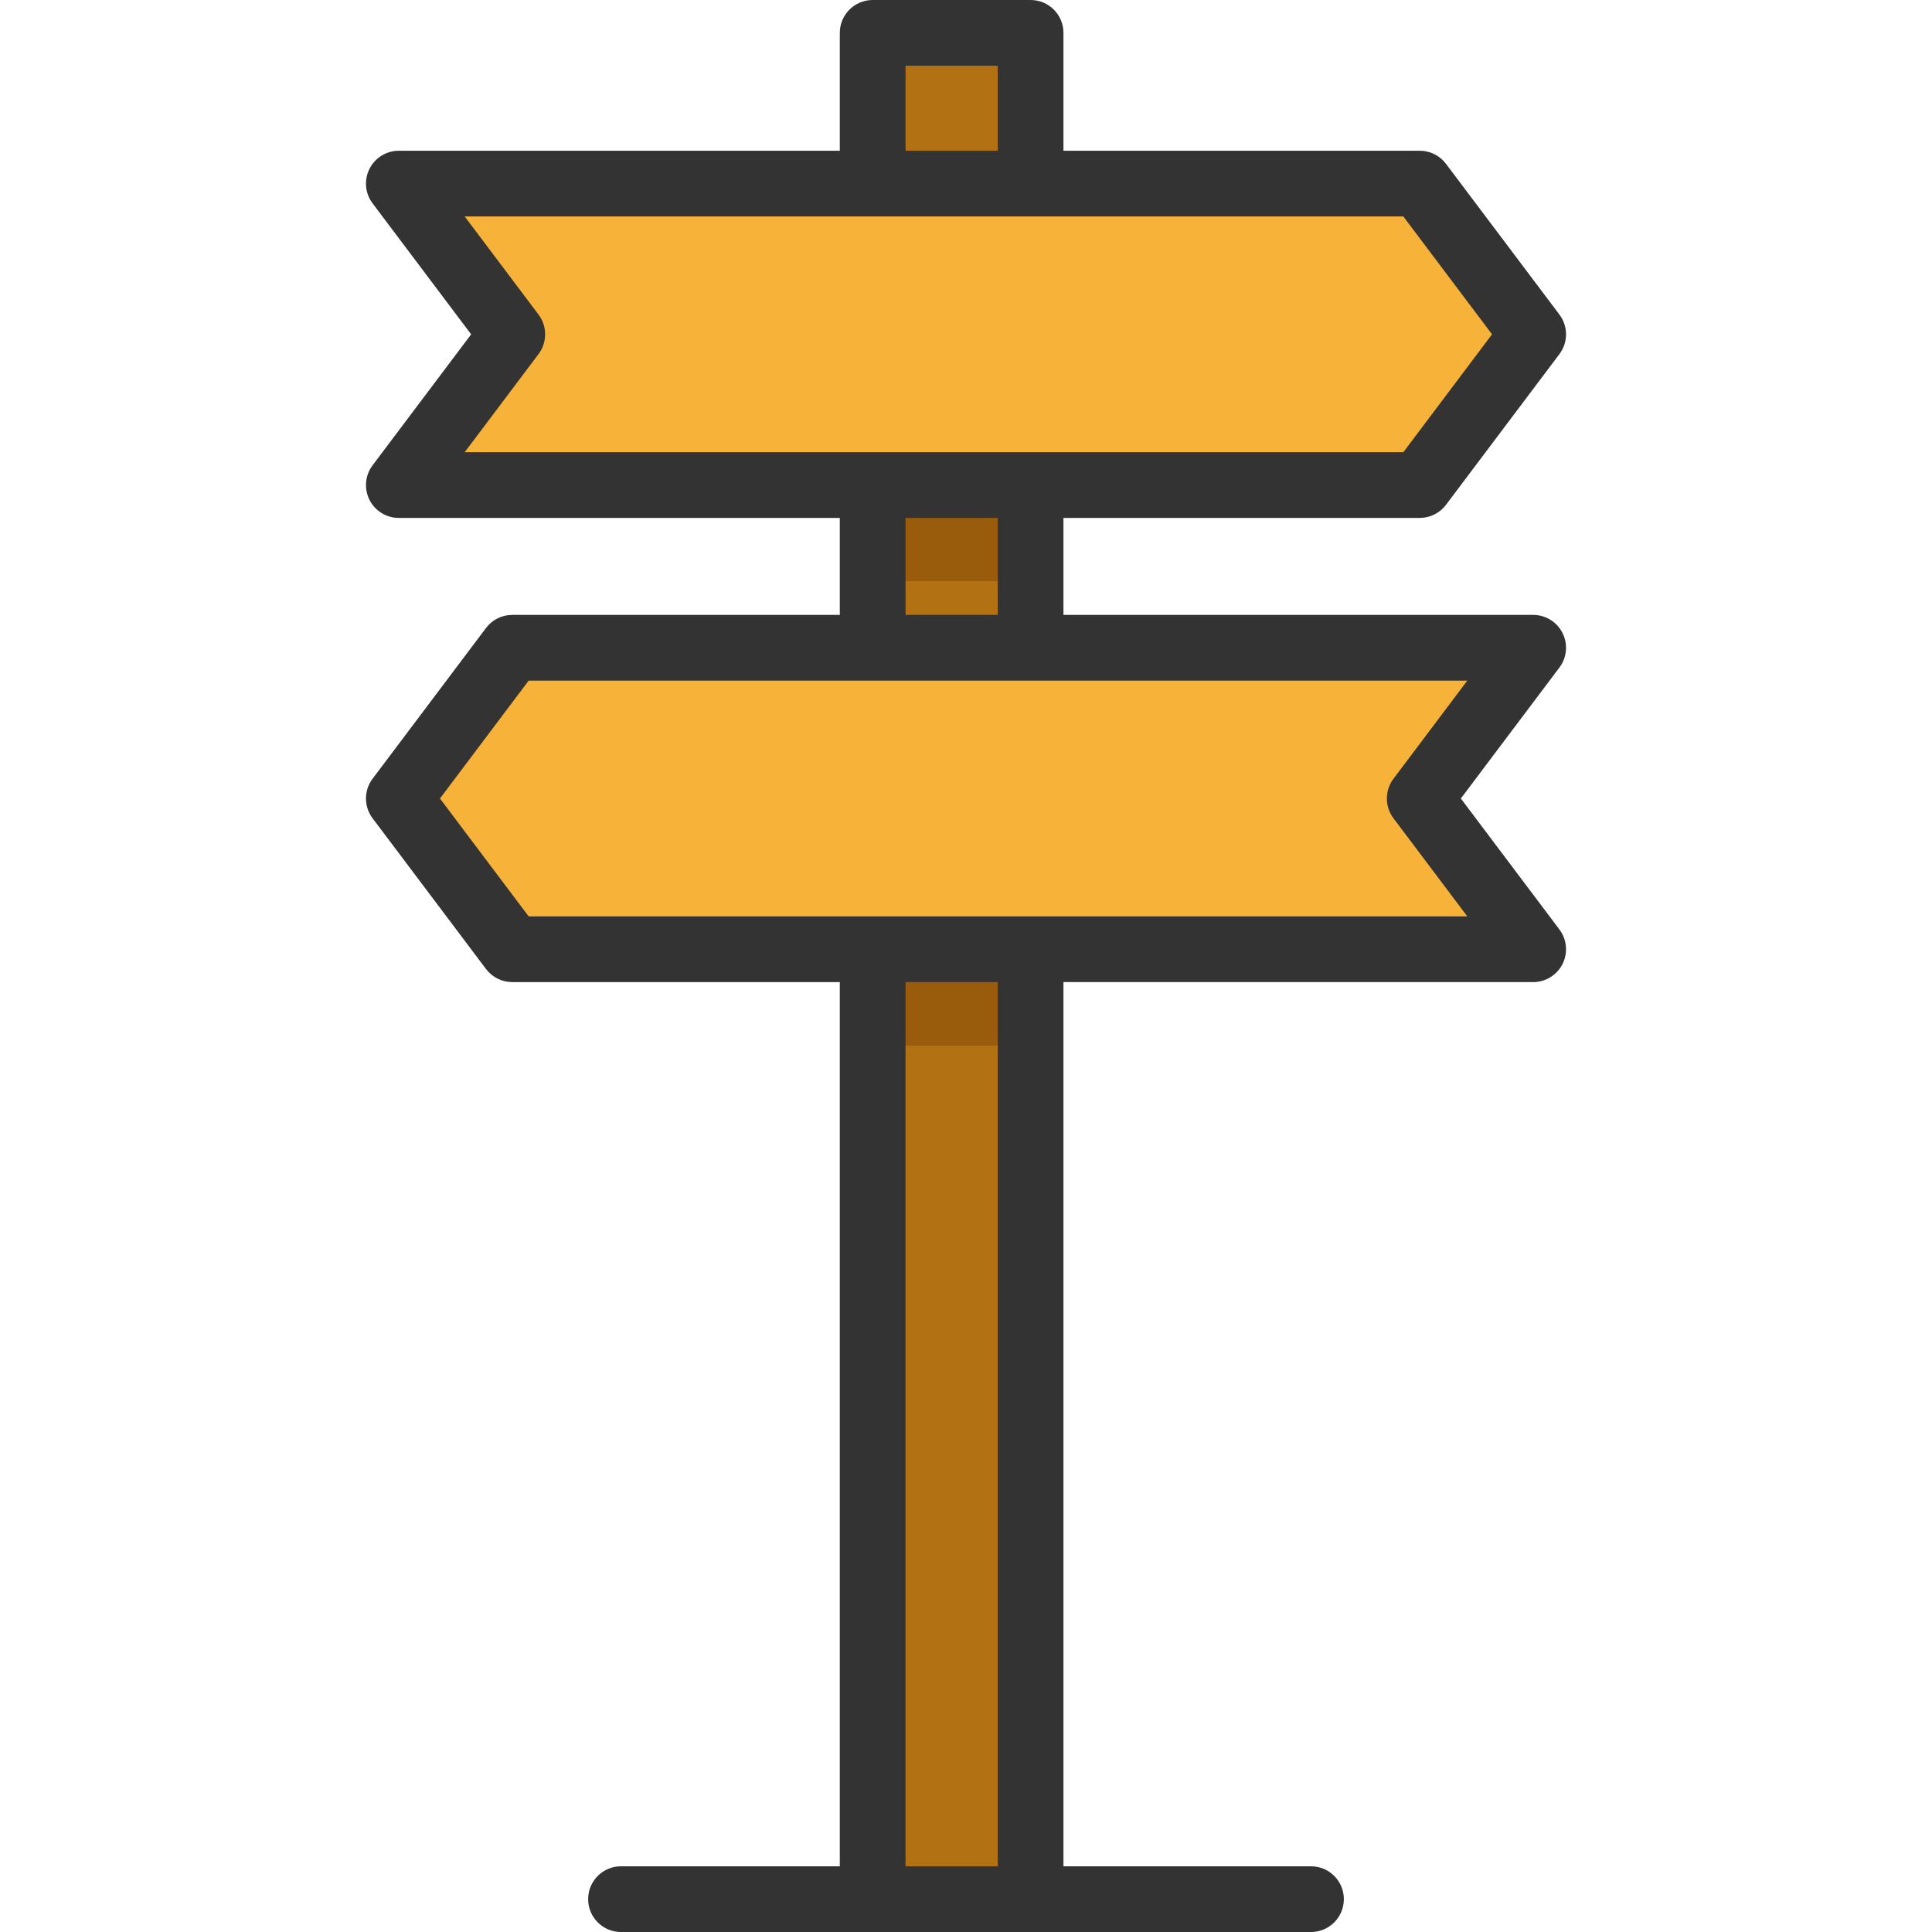
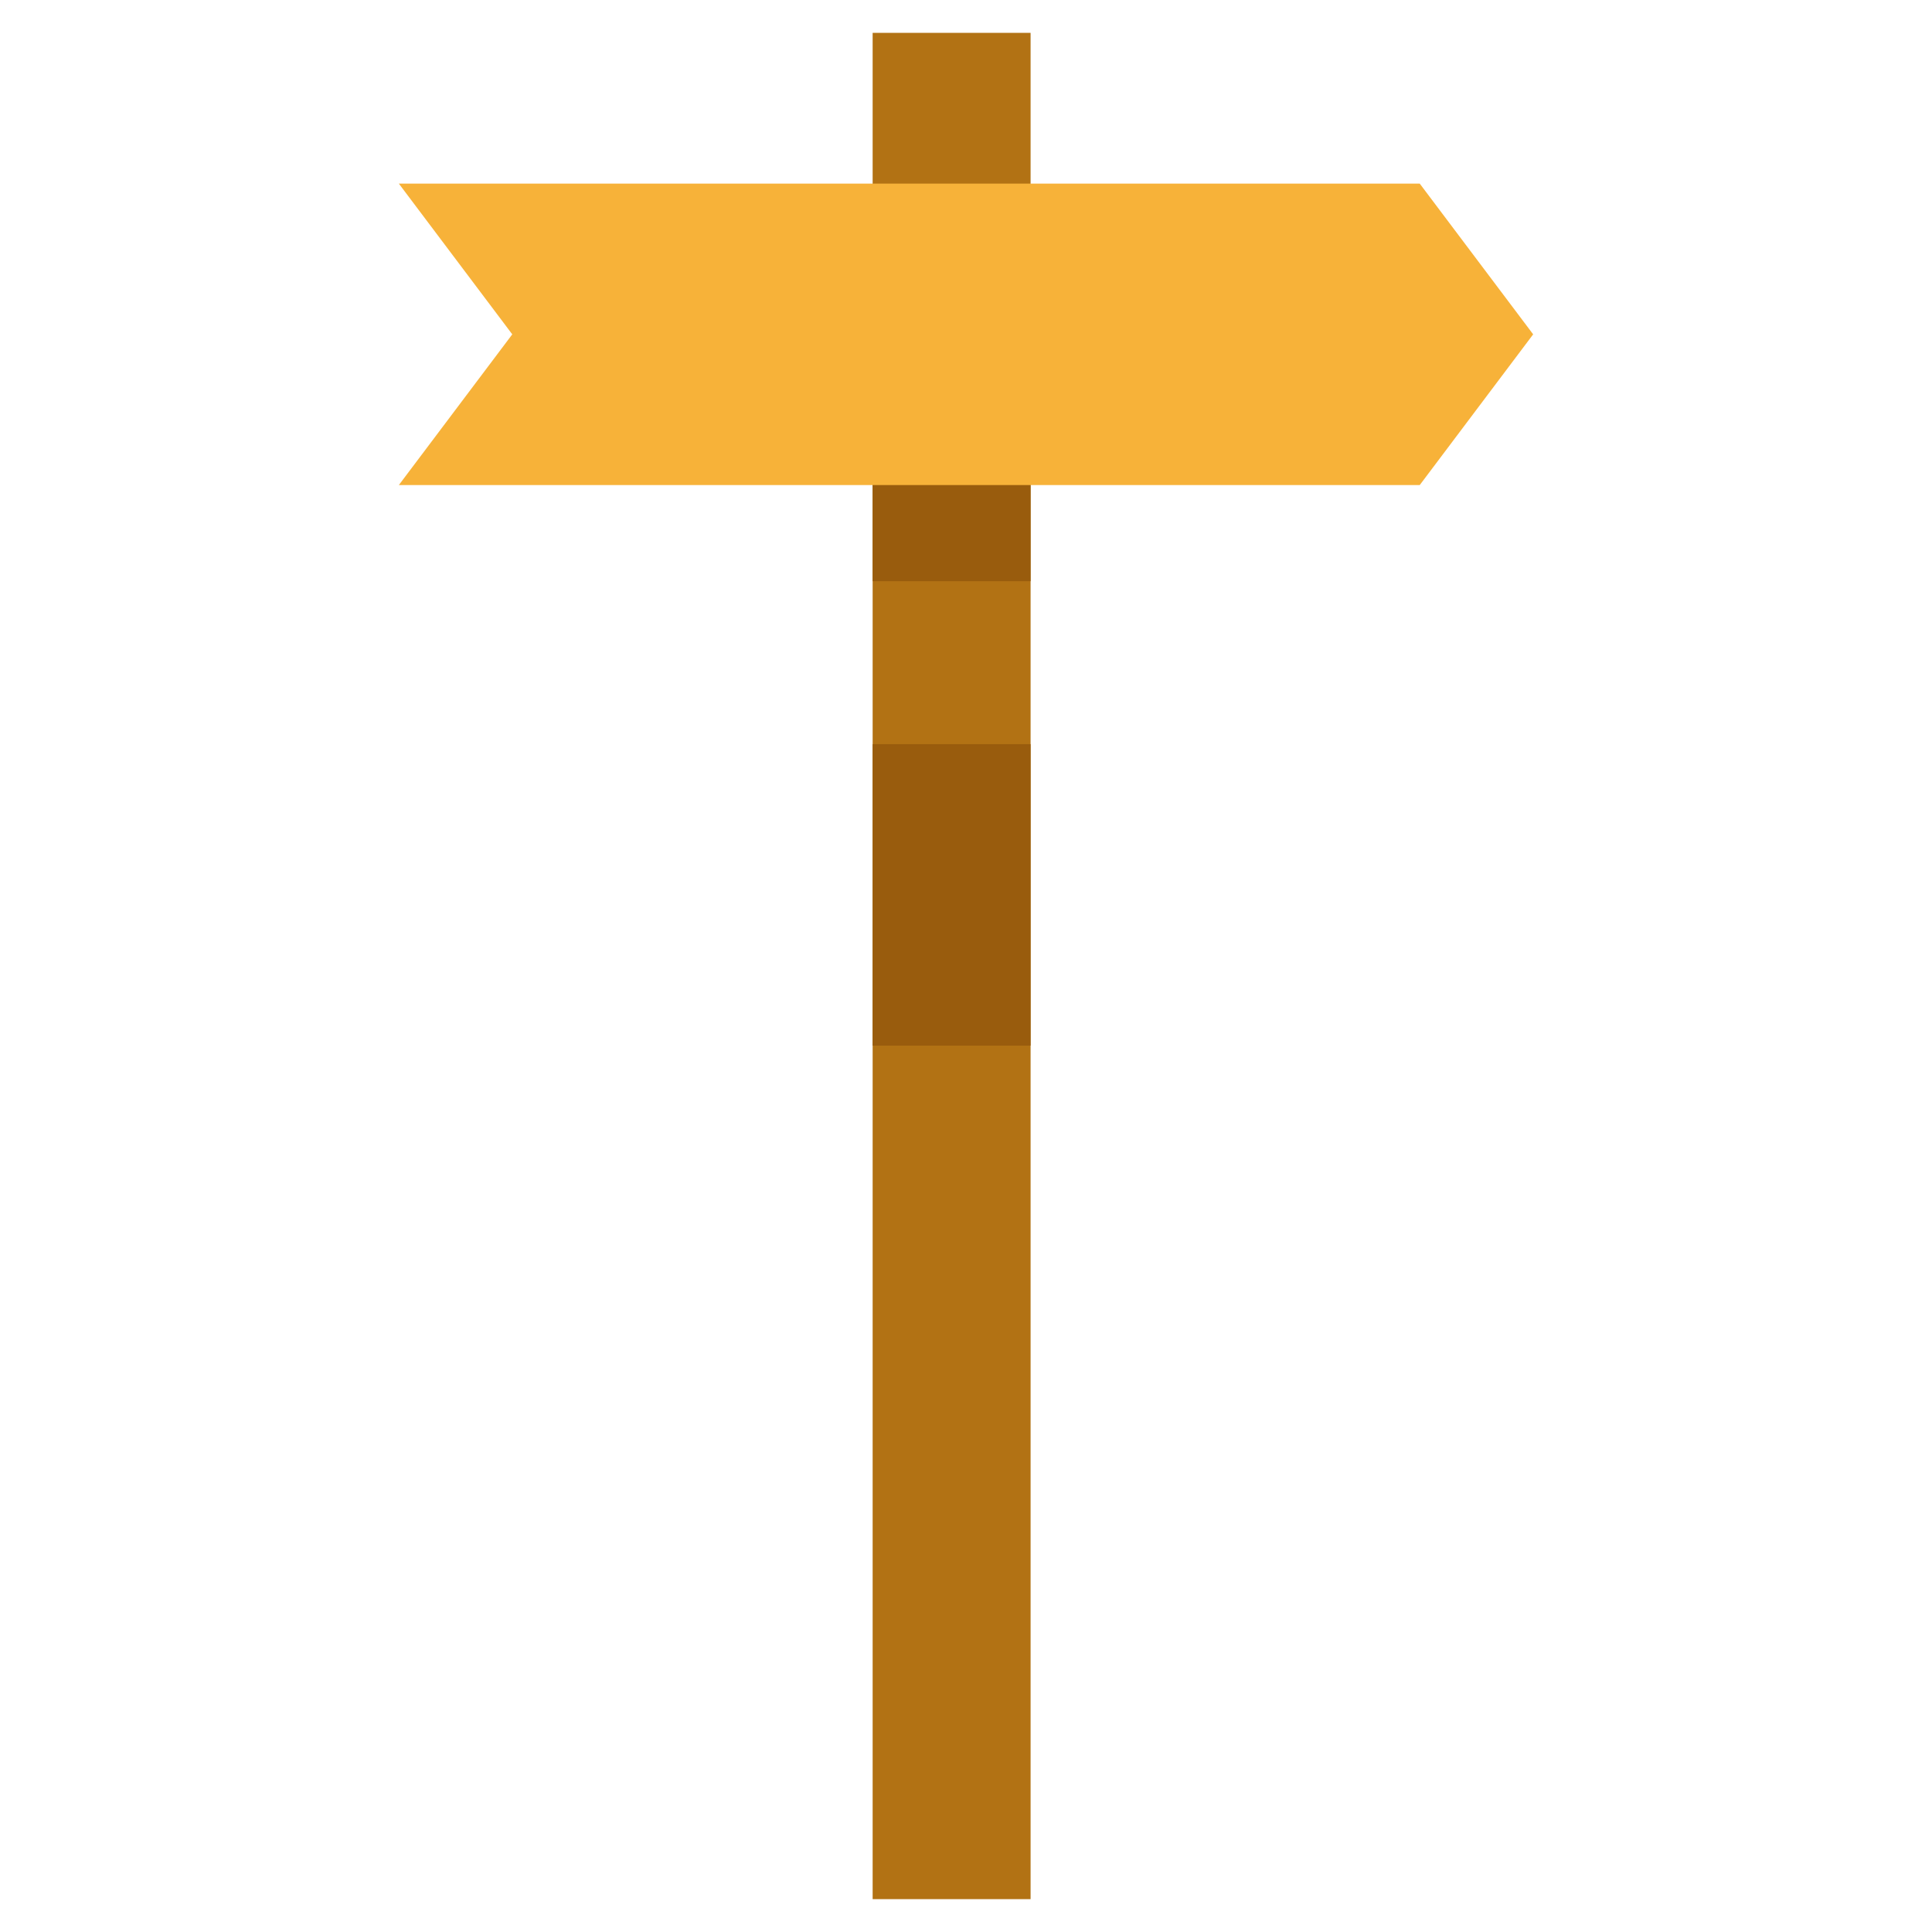
<svg xmlns="http://www.w3.org/2000/svg" version="1.1" id="Layer_1" viewBox="0 0 511.998 511.998" xml:space="preserve">
  <rect x="231.258" y="8.706" style="fill:#B27214;" width="41.856" height="494.585" />
  <g>
    <rect x="231.258" y="197.205" style="fill:#995C0D;" width="41.856" height="79.892" />
    <rect x="231.258" y="74.131" style="fill:#995C0D;" width="41.856" height="79.892" />
  </g>
  <g>
    <polygon style="fill:#F7B239;" points="376.242,128.549 105.695,128.549 135.756,88.602 105.695,48.655 376.242,48.655    406.303,88.602  " />
-     <polygon style="fill:#F7B239;" points="135.756,171.663 406.303,171.663 376.242,211.61 406.303,251.557 135.756,251.557    105.695,211.61  " />
  </g>
-   <path style="fill:#333333;" d="M414.095,167.774c-1.475-2.954-4.491-4.82-7.792-4.82H281.824v-25.698h94.417  c2.735,0,5.313-1.285,6.958-3.472l30.062-39.947c2.333-3.101,2.333-7.372-0.001-10.473l-30.062-39.947  c-1.644-2.186-4.222-3.472-6.957-3.472h-94.417V8.708c0-4.809-3.898-8.708-8.708-8.708h-41.851c-4.81,0-8.708,3.899-8.708,8.708  v31.239H105.695c-3.301,0-6.317,1.866-7.792,4.82c-1.475,2.954-1.151,6.486,0.834,9.124l26.12,34.711l-26.12,34.711  c-1.984,2.638-2.307,6.171-0.834,9.124c1.475,2.954,4.491,4.82,7.792,4.82h116.862v25.698h-86.803c-2.735,0-5.313,1.285-6.958,3.472  l-30.061,39.947c-2.333,3.101-2.333,7.372,0,10.473l30.061,39.947c1.645,2.186,4.223,3.472,6.958,3.472h86.803v234.319h-57.986  c-4.81,0-8.708,3.899-8.708,8.708s3.898,8.708,8.708,8.708h66.694h41.851h74.311c4.81,0,8.708-3.899,8.708-8.708  s-3.898-8.708-8.708-8.708h-65.603V260.265h124.479c3.301,0,6.317-1.866,7.792-4.82c1.475-2.954,1.151-6.487-0.835-9.124  l-26.12-34.711l26.121-34.711C415.246,174.261,415.57,170.728,414.095,167.774z M239.974,17.416h24.436v22.531h-24.436V17.416z   M142.714,93.837c2.333-3.101,2.333-7.372,0-10.473l-19.568-26.003h248.751l23.508,31.239l-23.508,31.239H123.146L142.714,93.837z   M239.974,137.257h24.436v25.698h-24.436V137.257z M264.409,494.584h-24.436V260.265h24.436V494.584z M369.284,206.374  c-2.333,3.101-2.333,7.372,0,10.473l19.568,26.003H140.1l-23.507-31.239l23.507-31.239h248.752L369.284,206.374z" />
-   <line style="fill:none;stroke:#333333;stroke-width:15;stroke-linecap:round;stroke-linejoin:round;stroke-miterlimit:10;" x1="164.567" y1="503.293" x2="347.433" y2="503.293" />
</svg>